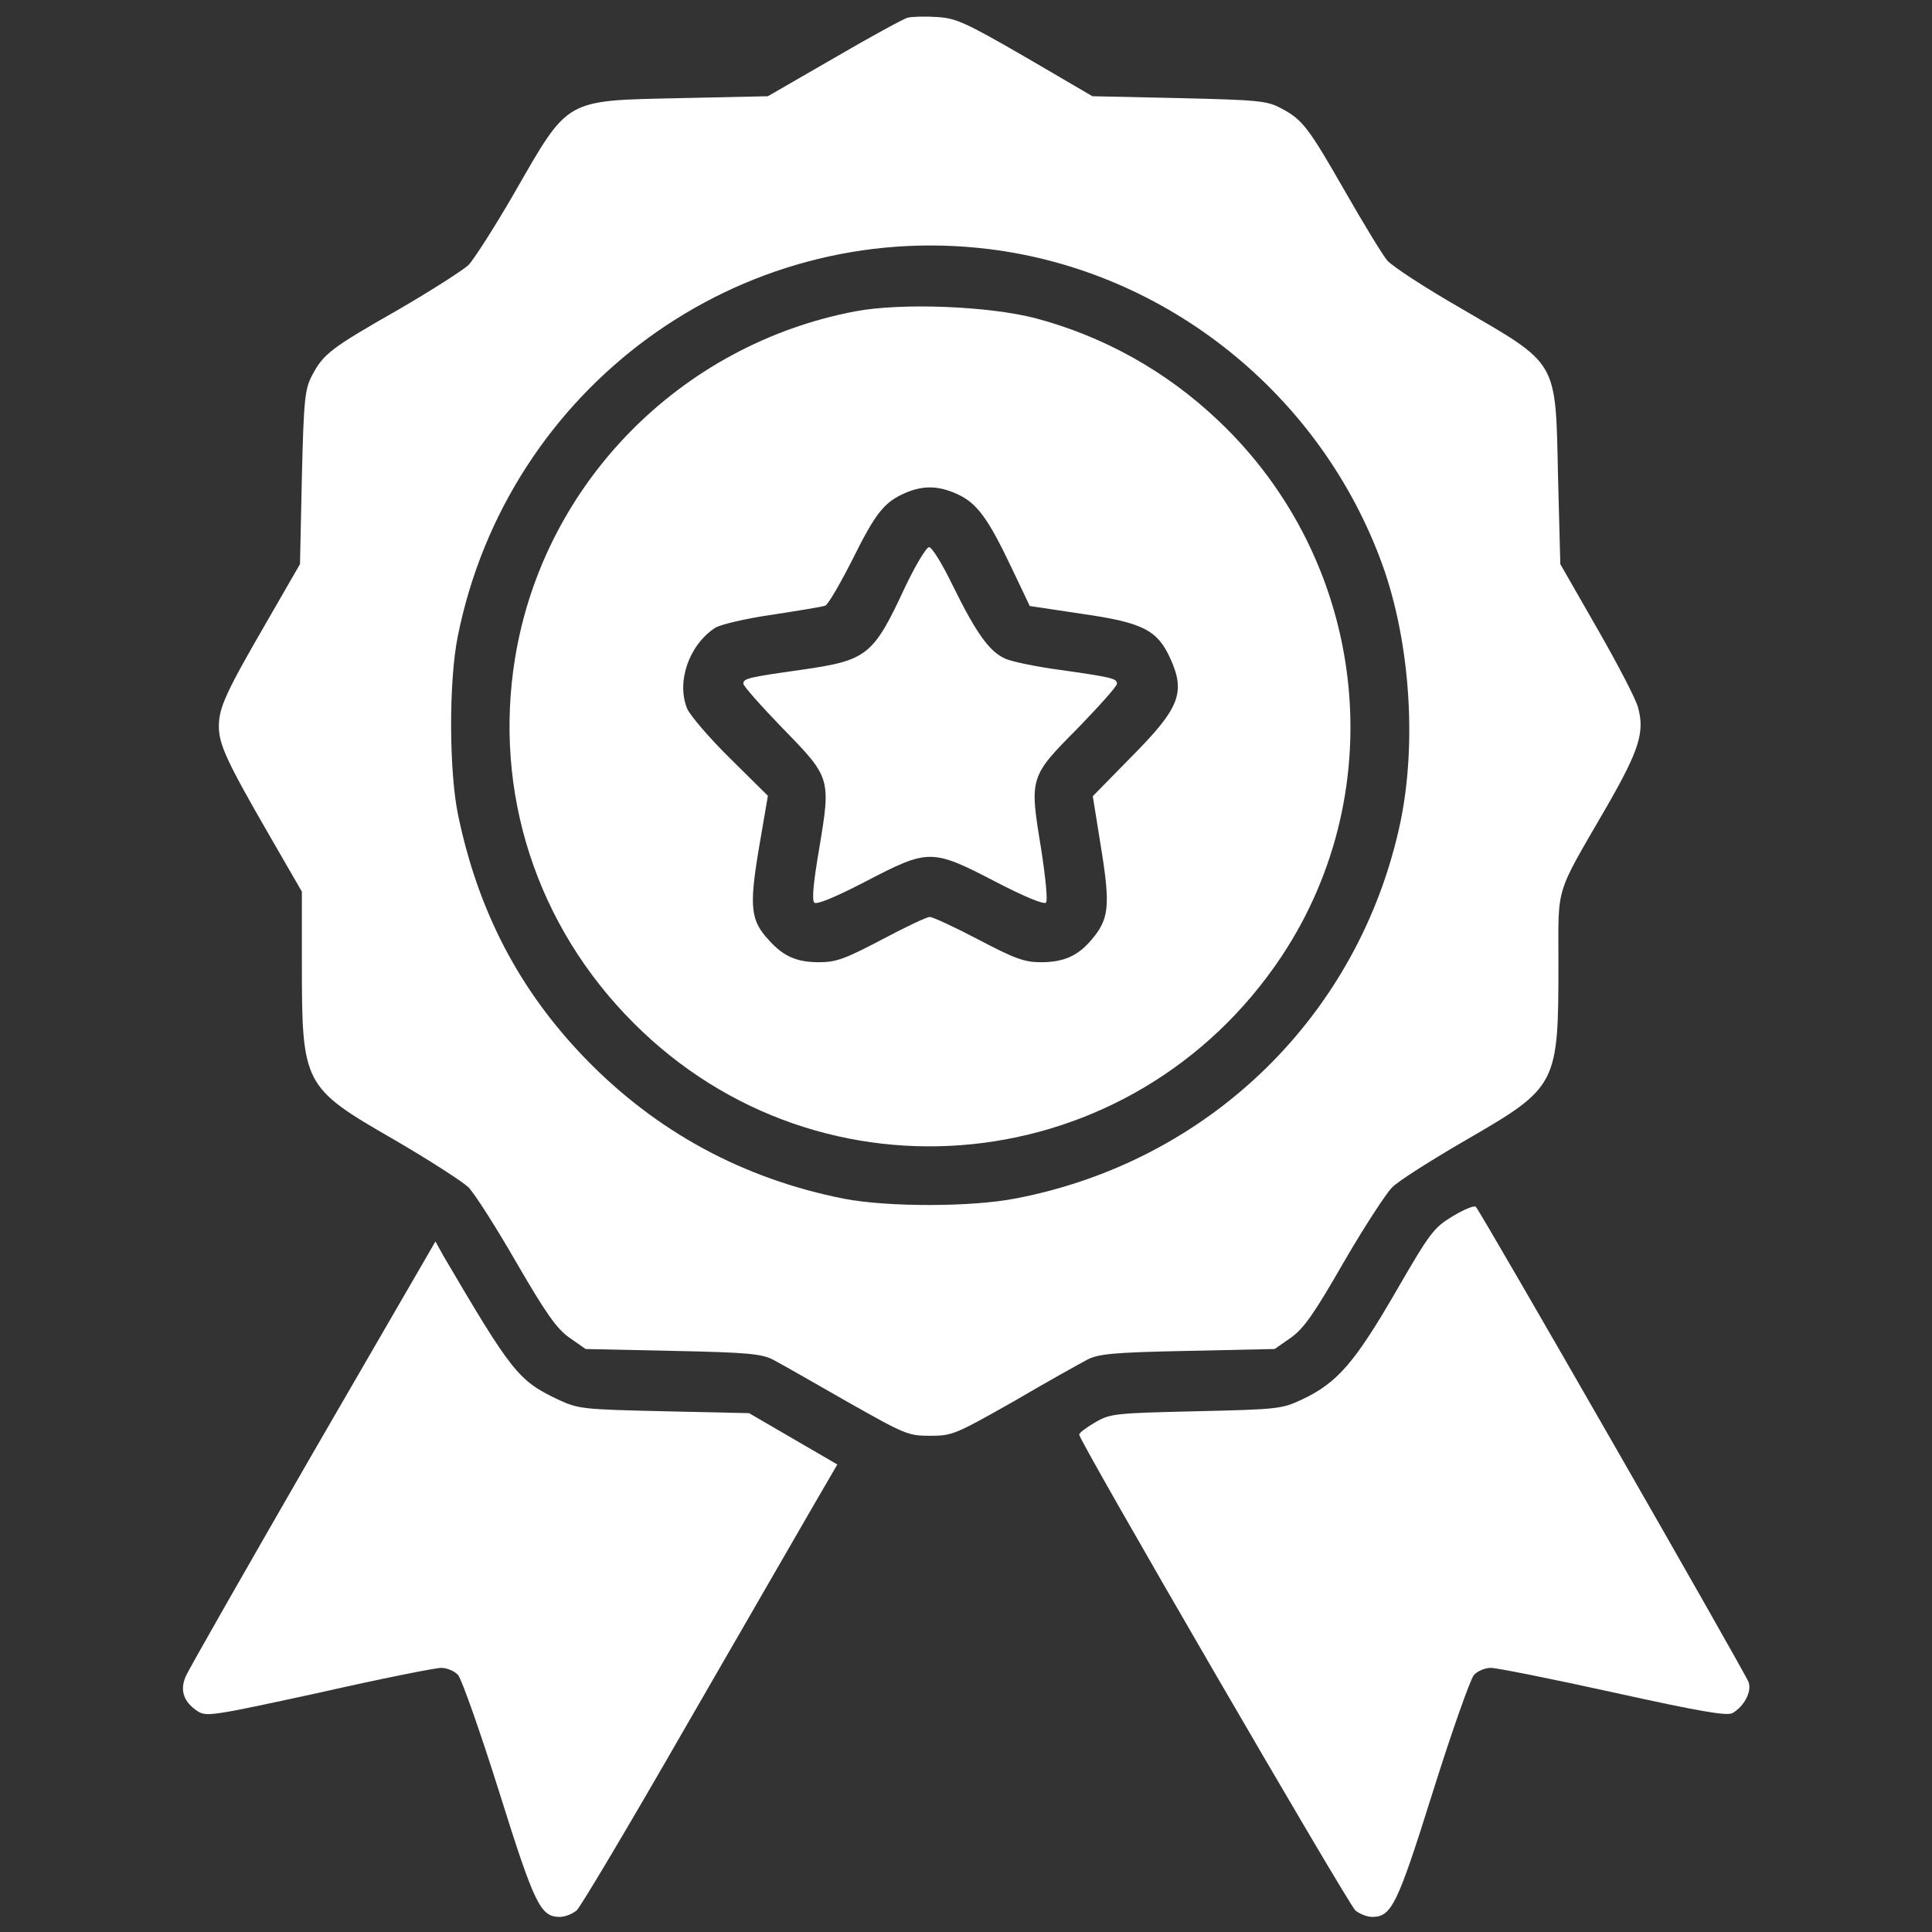
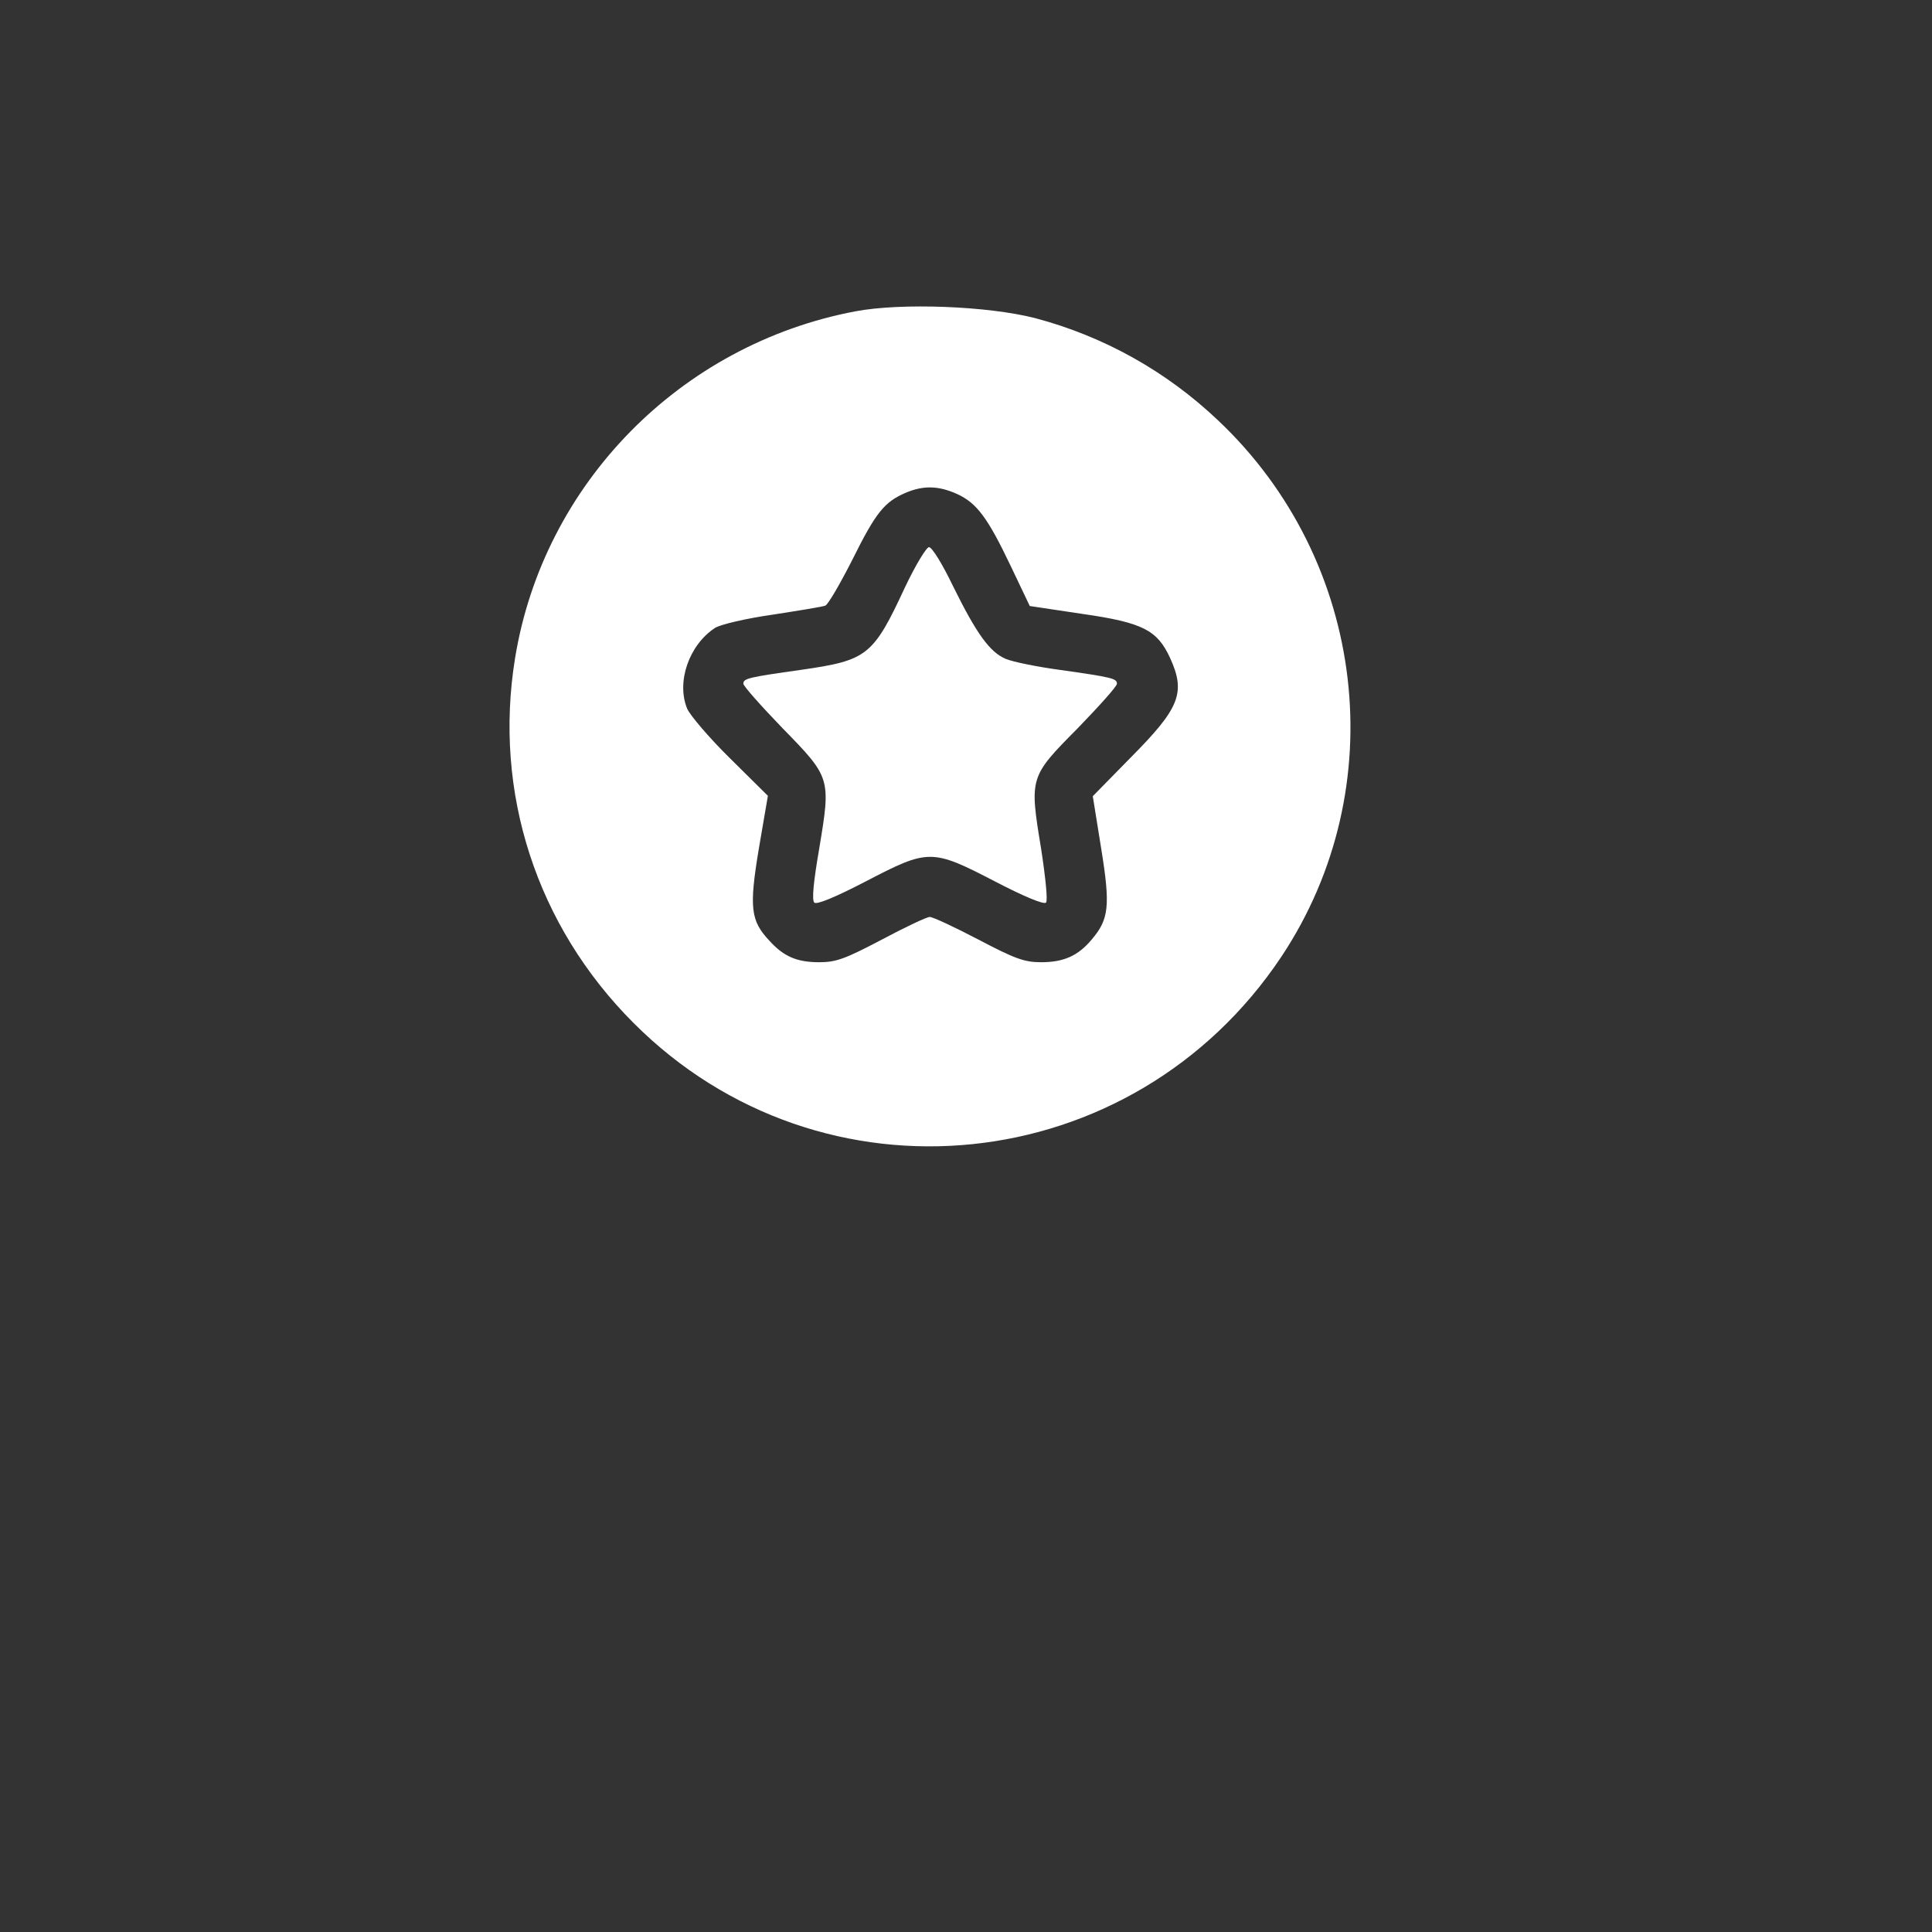
<svg xmlns="http://www.w3.org/2000/svg" version="1.0" width="512pt" height="512pt" viewBox="0 0 512 512" preserveAspectRatio="xMidYMid meet">
  <rect x="0" y="0" width="512" height="512" fill="#333333" stroke="none" />
  <g transform="translate(0,512) scale(0.1,-0.1)" fill="#ffffff" stroke="none">
-     <path d="M2405 5073 c-11 -3 -99 -51 -195 -107 l-175 -101 -230 -5 c-313 -7 -296 2 -444 -255 -51 -88 -105 -172 -119 -187 -15 -14 -99 -68 -187 -119 -179 -102 -198 -117 -228 -174 -19 -36 -22 -62 -27 -270 l-5 -230 -87 -151 c-109 -188 -128 -229 -128 -279 0 -48 22 -95 134 -289 l86 -149 0 -187 c0 -325 3 -331 244 -470 93 -54 181 -111 197 -126 16 -16 73 -105 127 -199 79 -136 107 -176 141 -200 l43 -30 231 -5 c201 -4 237 -8 267 -24 19 -10 107 -60 194 -110 154 -87 162 -91 221 -91 59 0 67 4 221 91 87 51 175 100 194 110 30 16 67 20 267 24 l231 5 43 30 c34 24 62 64 140 200 54 93 112 182 128 198 16 17 105 73 198 127 240 139 243 145 243 467 0 211 -11 175 129 417 85 148 100 196 82 261 -5 21 -54 115 -108 209 l-98 171 -6 230 c-7 315 3 296 -261 450 -92 53 -178 109 -192 125 -13 16 -63 98 -111 182 -98 171 -113 191 -170 221 -37 20 -60 22 -270 27 l-230 5 -178 104 c-161 93 -184 103 -235 106 -31 2 -66 1 -77 -2z m215 -613 c473 -58 881 -386 1044 -838 73 -204 91 -472 47 -682 -108 -509 -504 -897 -1019 -996 -118 -23 -338 -23 -454 -1 -269 53 -499 178 -687 372 -175 181 -284 390 -337 645 -24 116 -25 353 -1 473 132 660 745 1108 1407 1027z" />
    <path d="M2267 4295 c-465 -88 -827 -458 -902 -919 -58 -356 57 -710 314 -967 499 -500 1323 -415 1717 176 297 447 226 1049 -168 1421 -138 131 -304 223 -485 271 -125 32 -354 41 -476 18z m269 -484 c53 -24 82 -64 143 -192 l50 -105 140 -21 c160 -23 198 -43 232 -117 42 -92 25 -133 -104 -263 l-101 -103 22 -137 c25 -154 21 -189 -25 -243 -36 -43 -74 -60 -134 -60 -44 0 -69 9 -166 60 -63 33 -121 60 -129 60 -8 0 -65 -27 -127 -60 -97 -51 -121 -60 -166 -60 -59 0 -94 15 -132 57 -50 53 -54 88 -28 244 l24 140 -100 99 c-55 54 -106 114 -114 132 -29 71 5 169 74 214 14 9 82 25 152 35 71 11 133 21 140 24 7 2 39 57 72 122 62 125 85 153 141 177 47 20 87 19 136 -3z" />
    <path d="M2398 3563 c-84 -181 -100 -193 -274 -218 -142 -20 -154 -23 -154 -37 0 -6 47 -59 104 -118 128 -131 128 -132 97 -319 -15 -87 -20 -136 -13 -143 6 -6 53 13 136 56 167 87 175 87 343 0 73 -38 129 -62 135 -56 5 5 -1 65 -13 143 -31 189 -31 190 97 319 57 59 104 111 104 118 0 14 -12 17 -153 37 -59 8 -123 21 -142 29 -42 18 -77 66 -140 194 -27 56 -55 102 -63 102 -7 0 -36 -48 -64 -107z" />
-     <path d="M3850 1897 c-51 -31 -60 -43 -152 -202 -108 -186 -154 -240 -248 -284 -53 -25 -64 -26 -280 -31 -215 -5 -227 -6 -267 -29 -24 -14 -43 -28 -43 -33 0 -17 712 -1243 732 -1261 11 -9 31 -17 44 -17 52 0 67 31 162 334 50 159 99 297 108 307 10 11 30 19 45 19 15 0 161 -29 324 -65 227 -50 301 -63 316 -55 30 17 52 56 43 82 -6 20 -708 1244 -723 1260 -4 4 -31 -7 -61 -25z" />
-     <path d="M829 1269 c-178 -309 -330 -575 -337 -592 -16 -37 -5 -68 32 -92 23 -15 40 -12 321 49 163 37 309 66 324 66 15 0 35 -8 45 -19 9 -10 58 -148 108 -307 95 -303 110 -334 162 -334 13 0 33 8 44 17 11 10 140 227 287 483 148 256 299 518 336 582 l68 117 -117 68 -117 68 -225 5 c-217 5 -227 6 -281 31 -105 50 -122 71 -304 381 l-21 38 -325 -561z" />
  </g>
</svg>